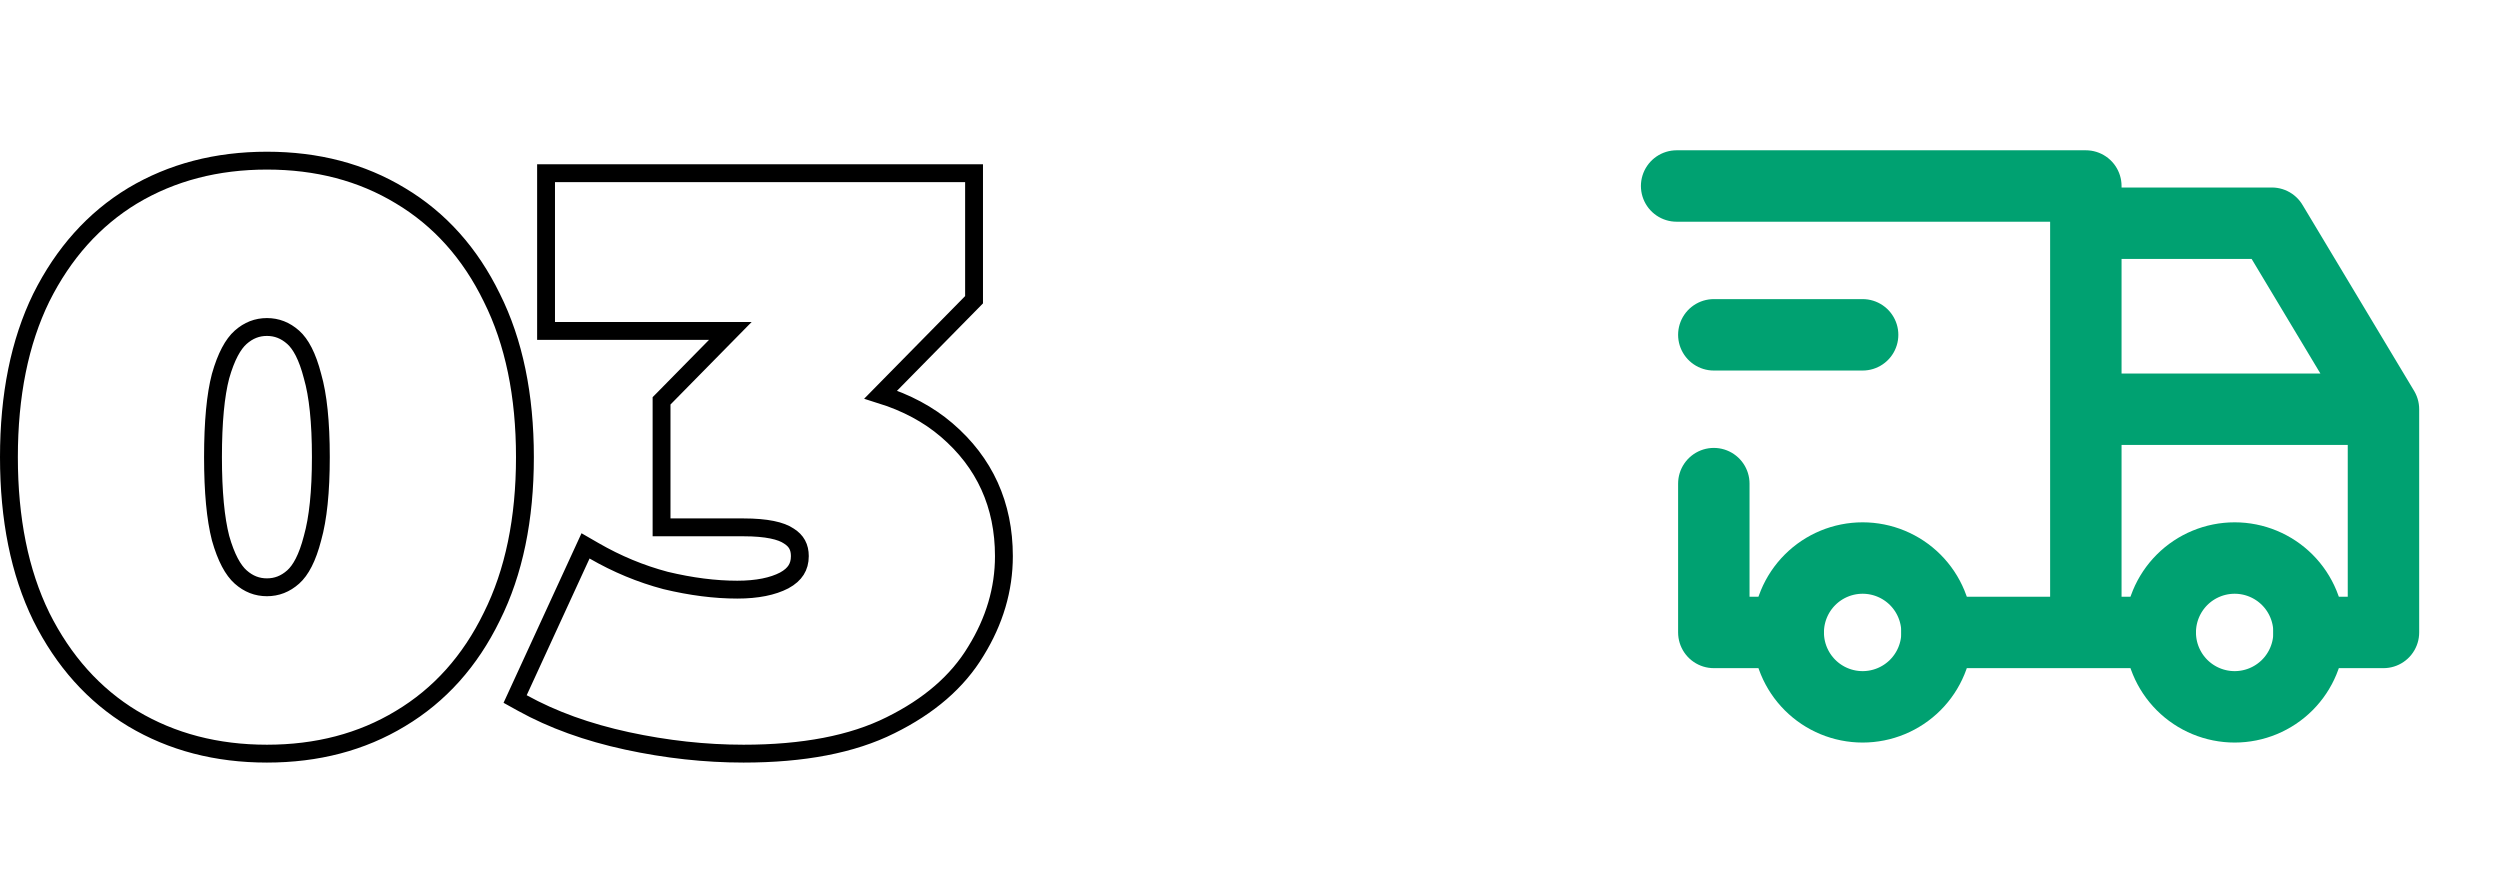
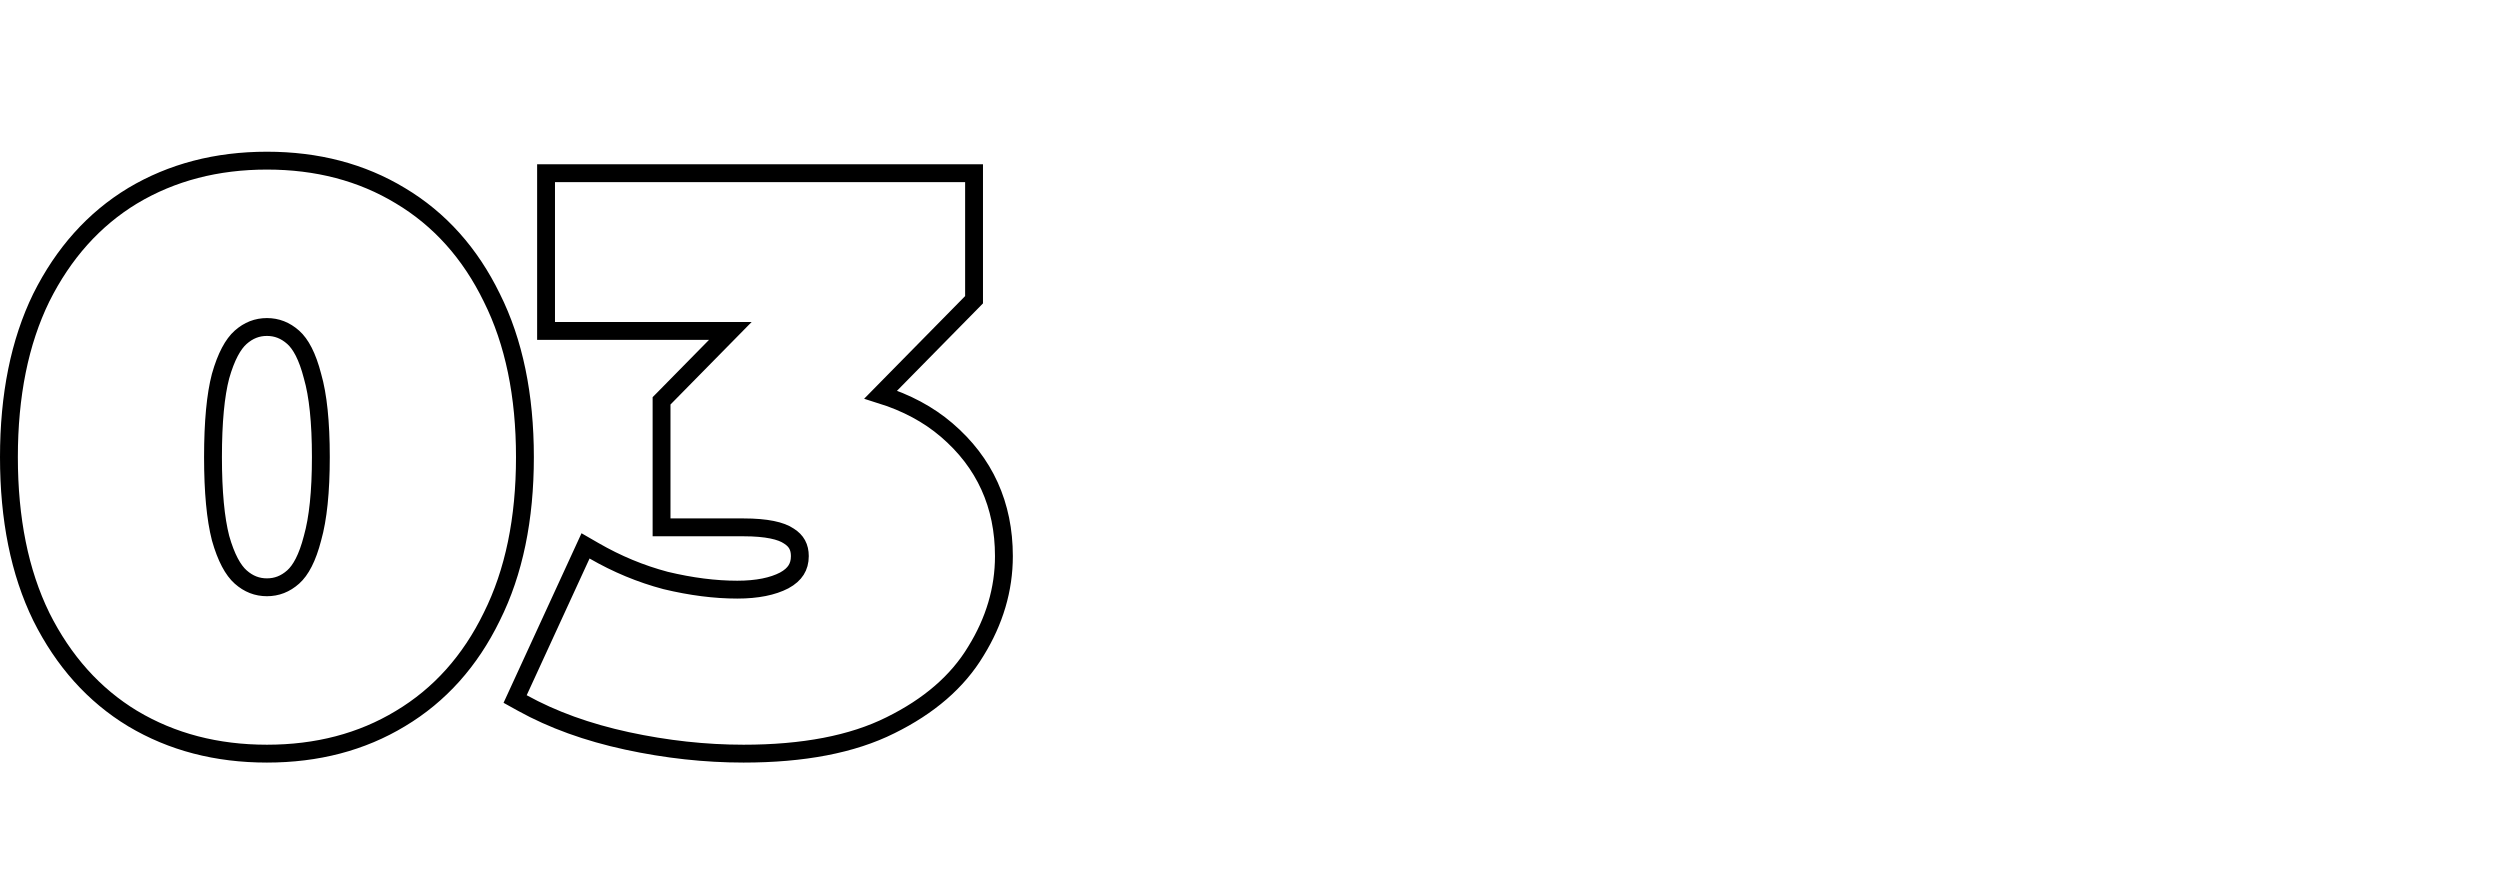
<svg xmlns="http://www.w3.org/2000/svg" width="140" height="50" viewBox="0 0 140 50" fill="none">
  <path d="M7.429 40.24L7.432 40.241C9.629 41.554 12.14 42.204 14.948 42.204C17.755 42.204 20.252 41.554 22.422 40.241C24.623 38.925 26.329 37.017 27.54 34.533C28.785 32.043 29.396 29.059 29.396 25.6C29.396 22.141 28.785 19.157 27.54 16.667C26.329 14.184 24.623 12.275 22.422 10.96C20.252 9.646 17.756 8.996 14.948 8.996C12.14 8.996 9.629 9.646 7.432 10.959L7.432 10.959L7.429 10.96C5.257 12.276 3.553 14.184 2.313 16.665L2.313 16.665L2.311 16.669C1.096 19.158 0.5 22.142 0.5 25.6C0.5 29.059 1.096 32.042 2.311 34.531L2.311 34.531L2.313 34.536C3.553 37.016 5.257 38.925 7.429 40.24ZM17.503 30.128L17.503 30.128L17.5 30.14C17.216 31.246 16.838 31.938 16.42 32.31C15.979 32.703 15.494 32.888 14.948 32.888C14.402 32.888 13.917 32.703 13.476 32.31C13.054 31.935 12.663 31.239 12.351 30.134C12.073 29.049 11.928 27.544 11.928 25.6C11.928 23.625 12.074 22.121 12.35 21.068C12.663 19.962 13.054 19.265 13.476 18.89C13.917 18.498 14.402 18.312 14.948 18.312C15.494 18.312 15.979 18.498 16.42 18.89C16.838 19.262 17.216 19.954 17.5 21.06L17.502 21.068L17.504 21.075C17.807 22.124 17.968 23.624 17.968 25.6C17.968 27.545 17.808 29.048 17.503 30.128ZM29.041 38.723L28.847 39.145L29.253 39.37C30.945 40.306 32.9 41.011 35.109 41.489C37.313 41.965 39.49 42.204 41.639 42.204C44.97 42.204 47.724 41.685 49.87 40.612C52.016 39.553 53.622 38.176 54.65 36.464C55.691 34.779 56.219 33.003 56.219 31.144C56.219 28.274 55.146 25.904 53.008 24.076C51.987 23.203 50.755 22.547 49.321 22.098L54.404 16.931L54.547 16.785V16.58V10.2V9.7H54.047H31.079H30.579V10.2V18.032V18.532H31.079H40.899L37.191 22.302L37.047 22.447V22.652V29.032V29.532H37.547H41.639C42.939 29.532 43.747 29.725 44.173 30.017L44.18 30.022L44.188 30.027C44.596 30.285 44.791 30.636 44.791 31.144C44.791 31.456 44.717 31.709 44.583 31.921C44.448 32.135 44.234 32.333 43.913 32.506C43.275 32.837 42.41 33.02 41.287 33.02C40.043 33.02 38.706 32.851 37.274 32.507C35.882 32.138 34.546 31.583 33.265 30.843L32.79 30.569L32.561 31.067L29.041 38.723Z" stroke="black" />
-   <path d="M100.141 35.417C100.141 36.522 100.58 37.581 101.361 38.363C102.142 39.144 103.202 39.583 104.307 39.583C105.412 39.583 106.472 39.144 107.254 38.363C108.035 37.581 108.474 36.522 108.474 35.417C108.474 34.312 108.035 33.252 107.254 32.47C106.472 31.689 105.412 31.25 104.307 31.25C103.202 31.25 102.142 31.689 101.361 32.47C100.58 33.252 100.141 34.312 100.141 35.417ZM120.974 35.417C120.974 36.522 121.413 37.581 122.194 38.363C122.976 39.144 124.036 39.583 125.141 39.583C126.246 39.583 127.305 39.144 128.087 38.363C128.868 37.581 129.307 36.522 129.307 35.417C129.307 34.312 128.868 33.252 128.087 32.47C127.305 31.689 126.246 31.25 125.141 31.25C124.036 31.25 122.976 31.689 122.194 32.47C121.413 33.252 120.974 34.312 120.974 35.417Z" stroke="#00A171" stroke-width="4" stroke-linecap="round" stroke-linejoin="round" />
-   <path d="M100.141 35.416H95.974V27.083M93.891 10.416H116.807V35.416M108.474 35.416H120.974M129.307 35.416H133.474V22.916M133.474 22.916H116.807M133.474 22.916L127.224 12.5H116.807M95.974 18.75H104.307" stroke="#00A171" stroke-width="4" stroke-linecap="round" stroke-linejoin="round" />
</svg>